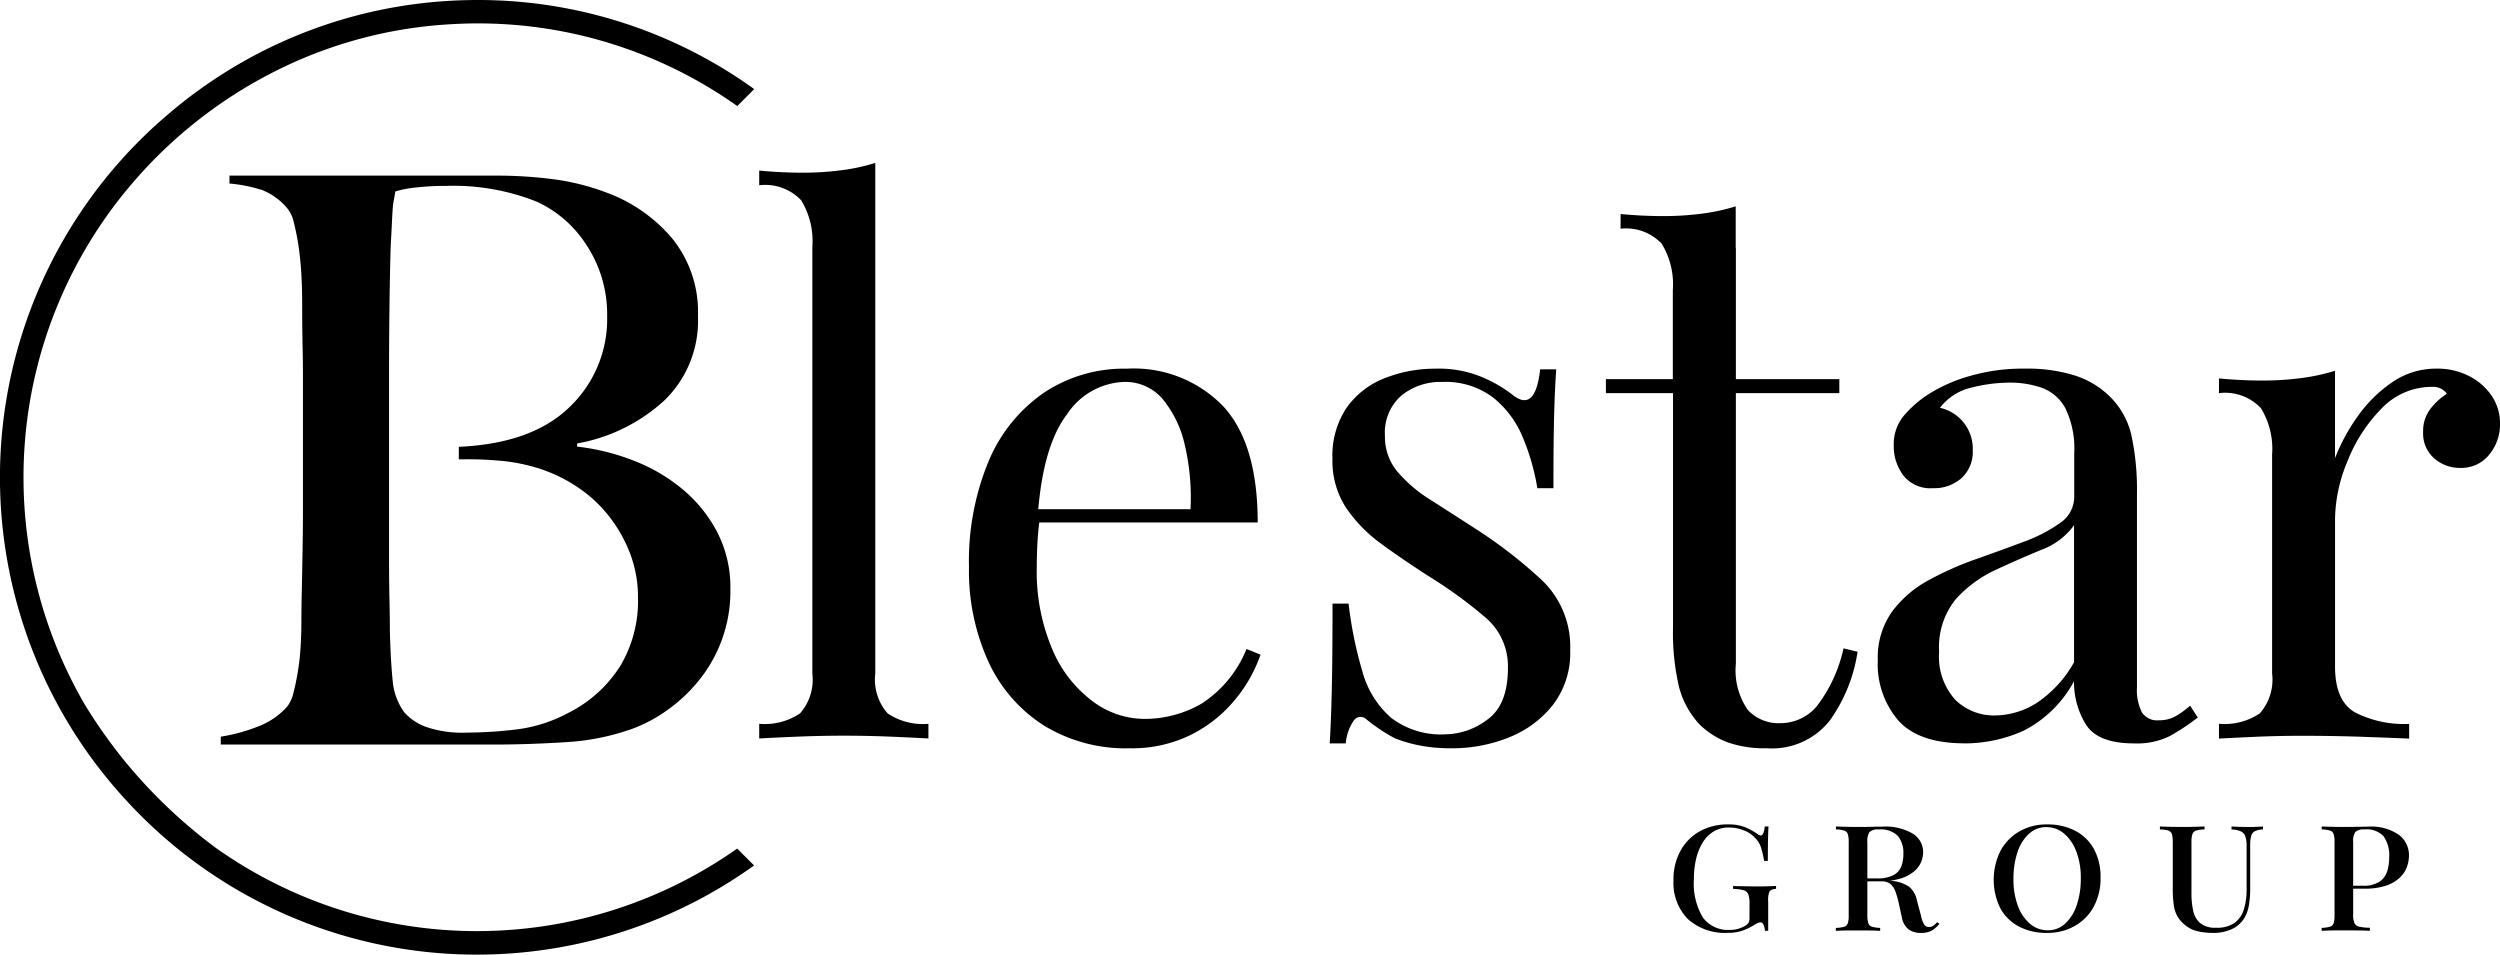
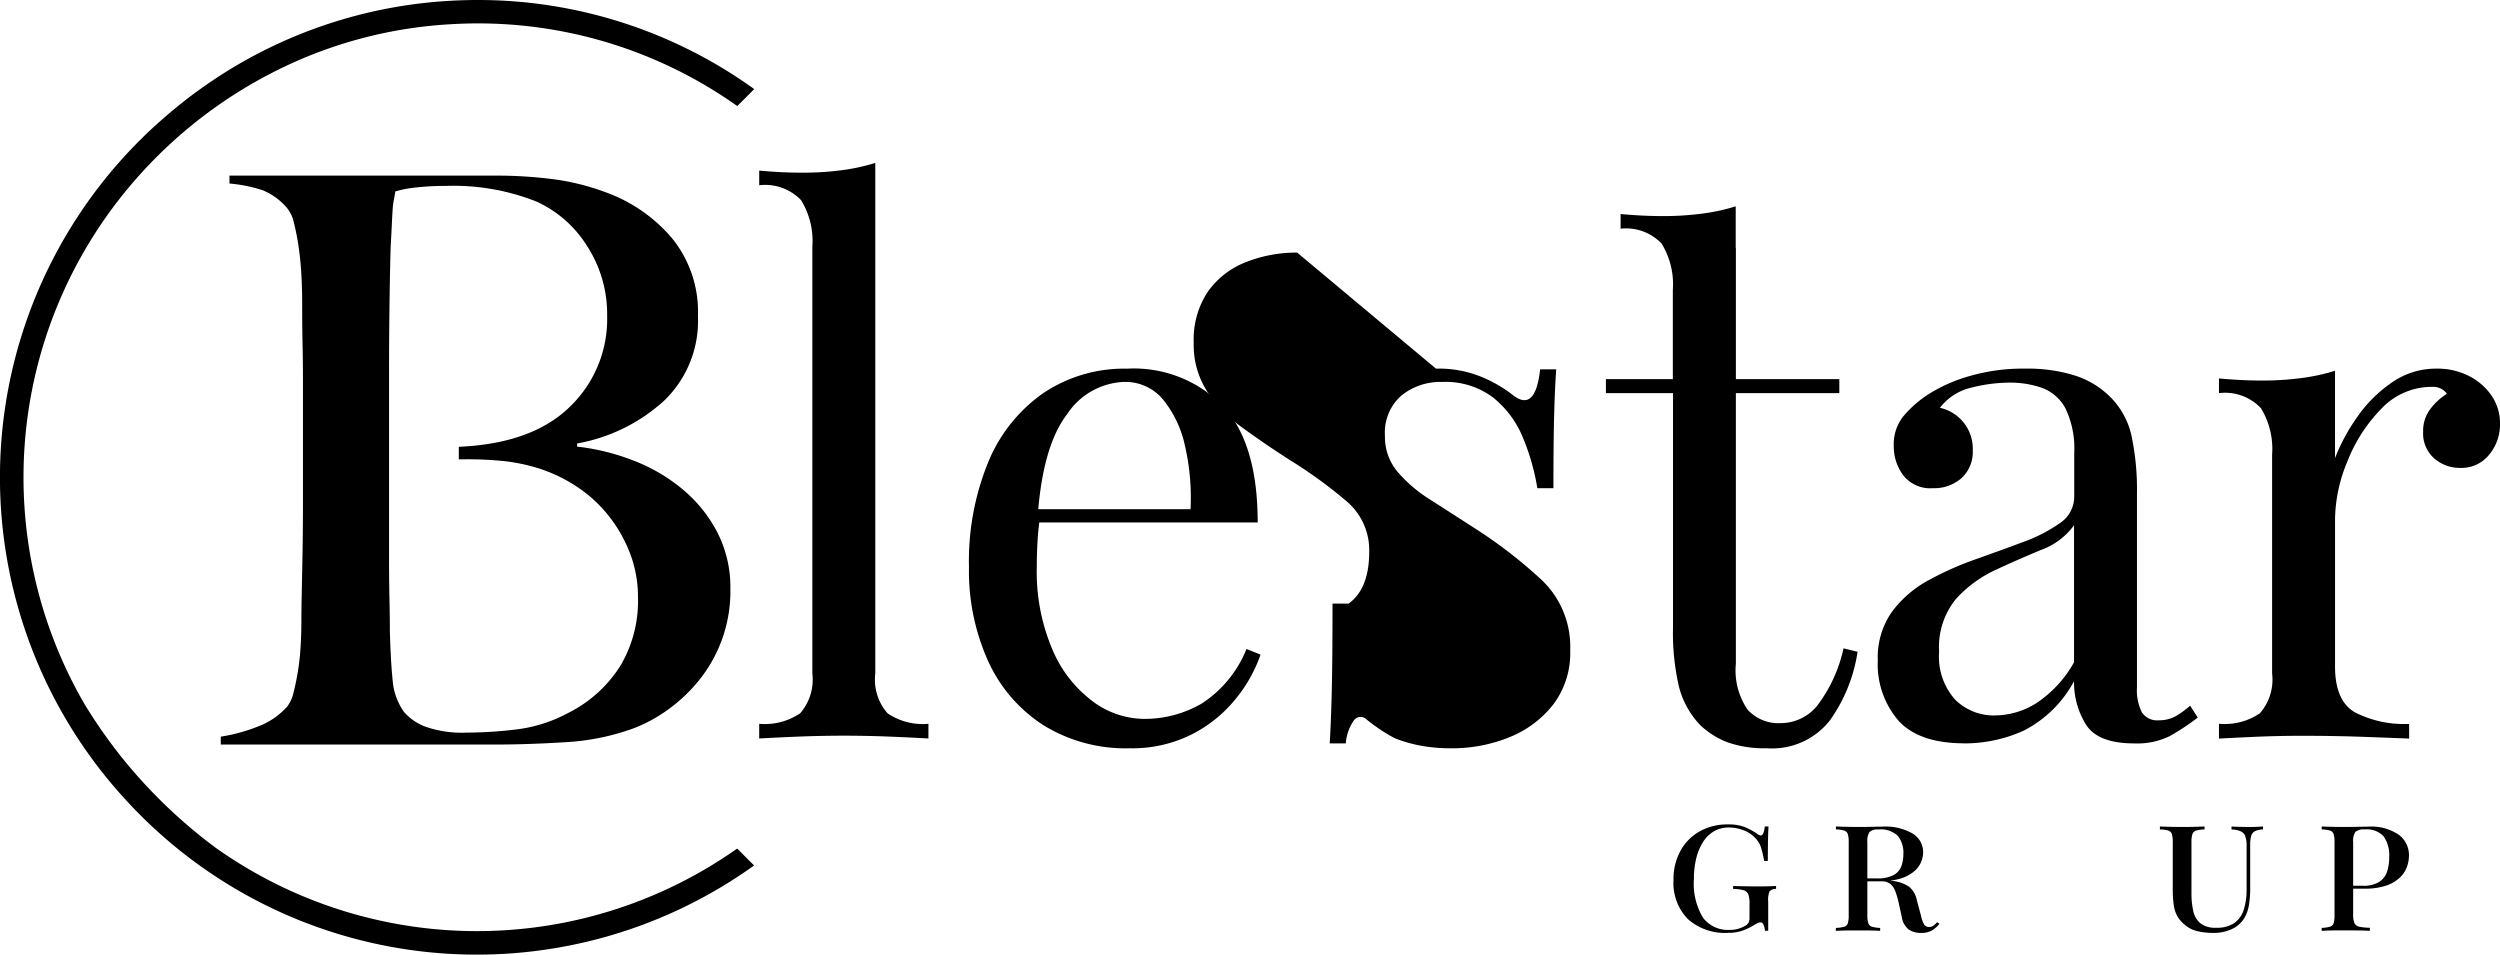
<svg xmlns="http://www.w3.org/2000/svg" width="180.426" height="68.894" viewBox="0 0 180.426 68.894">
  <defs>
    <clipPath id="clip-path">
      <rect id="Rectángulo_656" data-name="Rectángulo 656" width="180.426" height="68.894" />
    </clipPath>
  </defs>
  <g id="blestar_logo_black" transform="translate(0 0)">
    <g id="Grupo_744" data-name="Grupo 744" transform="translate(0 0)" clip-path="url(#clip-path)">
      <path id="Trazado_5281" data-name="Trazado 5281" d="M69.458,13.107V49.955a3.692,3.692,0,0,0,.884,2.875,4.533,4.533,0,0,0,2.951.757v1.059c-.572-.032-1.438-.076-2.6-.126s-2.331-.075-3.507-.075q-1.716,0-3.481.075c-1.178.05-2.052.094-2.624.126V53.587a4.539,4.539,0,0,0,2.952-.757,3.7,3.7,0,0,0,.883-2.875V19.161a5.64,5.64,0,0,0-.807-3.355,3.57,3.57,0,0,0-3.028-1.085V13.662q1.615.151,3.129.151a21.425,21.425,0,0,0,2.8-.176,14.23,14.23,0,0,0,2.447-.53" transform="translate(-6.288 -1.35)" />
      <path id="Trazado_5282" data-name="Trazado 5282" d="M97.987,49.891a8.451,8.451,0,0,1-3.229,3.936,8.2,8.2,0,0,1-4.188,1.11,6.278,6.278,0,0,1-3.708-1.286,9.037,9.037,0,0,1-2.9-3.76,14.309,14.309,0,0,1-1.111-5.9q0-.907.051-1.817c.028-.513.074-.972.128-1.413H98.794q0-5.7-2.5-8.4a8.983,8.983,0,0,0-6.937-2.7,10.457,10.457,0,0,0-6,1.741,11.28,11.28,0,0,0-3.986,4.945,18.856,18.856,0,0,0-1.413,7.644,15.769,15.769,0,0,0,1.388,6.786,10.8,10.8,0,0,0,3.986,4.617,11.3,11.3,0,0,0,6.231,1.664A9.6,9.6,0,0,0,94,56.073a9.707,9.707,0,0,0,3.179-2.548A10.427,10.427,0,0,0,99,50.3ZM85.045,32.939a5.146,5.146,0,0,1,4.112-2.321,3.528,3.528,0,0,1,2.8,1.261,7.926,7.926,0,0,1,1.59,3.355,16.68,16.68,0,0,1,.4,4.567H82.958c.271-3.09.957-5.4,2.087-6.862" transform="translate(-8.026 -3.054)" />
-       <path id="Trazado_5283" data-name="Trazado 5283" d="M114.648,29.659a8.132,8.132,0,0,1,3.431.656,9.67,9.67,0,0,1,2.068,1.211q1.667,1.363,2.018-1.816h1.161q-.1,1.413-.151,3.355t-.05,5.222h-1.161a16.322,16.322,0,0,0-1.035-3.632,7.18,7.18,0,0,0-2.144-2.9,5.692,5.692,0,0,0-3.683-1.135,4.465,4.465,0,0,0-2.951.983,3.551,3.551,0,0,0-1.186,2.9,3.912,3.912,0,0,0,.908,2.6,10.221,10.221,0,0,0,2.372,2.019q1.463.934,3.179,2.043a33.916,33.916,0,0,1,4.893,3.784,6.639,6.639,0,0,1,2.018,5.045,6.153,6.153,0,0,1-1.21,3.885,7.581,7.581,0,0,1-3.154,2.372,11.02,11.02,0,0,1-4.264.807,11.858,11.858,0,0,1-2.094-.177,10.208,10.208,0,0,1-1.892-.529,9.556,9.556,0,0,1-1.035-.606q-.53-.351-1.034-.756a.6.6,0,0,0-.907.025,3.335,3.335,0,0,0-.606,1.691h-1.161q.1-1.615.152-3.936t.051-6.156h1.16a28.916,28.916,0,0,0,1.009,4.945,6.794,6.794,0,0,0,2.069,3.306,5.94,5.94,0,0,0,3.934,1.185,5.148,5.148,0,0,0,3-1.059q1.487-1.06,1.488-3.734a4.611,4.611,0,0,0-1.614-3.633,33.353,33.353,0,0,0-4.088-2.976q-1.815-1.161-3.406-2.321a10.582,10.582,0,0,1-2.573-2.624,6.183,6.183,0,0,1-.983-3.533,6.194,6.194,0,0,1,1.034-3.708,6.053,6.053,0,0,1,2.749-2.119,9.871,9.871,0,0,1,3.683-.682" transform="translate(-11.013 -3.054)" />
+       <path id="Trazado_5283" data-name="Trazado 5283" d="M114.648,29.659a8.132,8.132,0,0,1,3.431.656,9.67,9.67,0,0,1,2.068,1.211q1.667,1.363,2.018-1.816h1.161q-.1,1.413-.151,3.355t-.05,5.222h-1.161a16.322,16.322,0,0,0-1.035-3.632,7.18,7.18,0,0,0-2.144-2.9,5.692,5.692,0,0,0-3.683-1.135,4.465,4.465,0,0,0-2.951.983,3.551,3.551,0,0,0-1.186,2.9,3.912,3.912,0,0,0,.908,2.6,10.221,10.221,0,0,0,2.372,2.019q1.463.934,3.179,2.043a33.916,33.916,0,0,1,4.893,3.784,6.639,6.639,0,0,1,2.018,5.045,6.153,6.153,0,0,1-1.21,3.885,7.581,7.581,0,0,1-3.154,2.372,11.02,11.02,0,0,1-4.264.807,11.858,11.858,0,0,1-2.094-.177,10.208,10.208,0,0,1-1.892-.529,9.556,9.556,0,0,1-1.035-.606q-.53-.351-1.034-.756a.6.6,0,0,0-.907.025,3.335,3.335,0,0,0-.606,1.691h-1.161q.1-1.615.152-3.936t.051-6.156h1.16q1.487-1.06,1.488-3.734a4.611,4.611,0,0,0-1.614-3.633,33.353,33.353,0,0,0-4.088-2.976q-1.815-1.161-3.406-2.321a10.582,10.582,0,0,1-2.573-2.624,6.183,6.183,0,0,1-.983-3.533,6.194,6.194,0,0,1,1.034-3.708,6.053,6.053,0,0,1,2.749-2.119,9.871,9.871,0,0,1,3.683-.682" transform="translate(-11.013 -3.054)" />
      <path id="Trazado_5284" data-name="Trazado 5284" d="M157.331,56.7q-3.282,0-4.769-1.641a6.243,6.243,0,0,1-1.488-4.363,5.7,5.7,0,0,1,1.035-3.507,8.065,8.065,0,0,1,2.648-2.27,23.124,23.124,0,0,1,3.406-1.513q1.79-.63,3.406-1.237a11.135,11.135,0,0,0,2.649-1.362,2.289,2.289,0,0,0,1.033-1.917V35.764a6.665,6.665,0,0,0-.63-3.229,3.159,3.159,0,0,0-1.691-1.488,7.021,7.021,0,0,0-2.372-.379,11.358,11.358,0,0,0-2.7.353,4.011,4.011,0,0,0-2.3,1.464,3.025,3.025,0,0,1,2.37,3.077,2.554,2.554,0,0,1-.807,1.993,2.961,2.961,0,0,1-2.068.731,2.473,2.473,0,0,1-2.144-.933,3.459,3.459,0,0,1-.682-2.094,3.252,3.252,0,0,1,.656-2.119,8.148,8.148,0,0,1,1.665-1.514,11.111,11.111,0,0,1,3-1.387,13.831,13.831,0,0,1,4.162-.581,11.43,11.43,0,0,1,3.532.48,6.333,6.333,0,0,1,2.423,1.387,5.682,5.682,0,0,1,1.714,2.952,18.653,18.653,0,0,1,.4,4.162V52.667a3.536,3.536,0,0,0,.353,1.792,1.3,1.3,0,0,0,1.211.579,2.455,2.455,0,0,0,1.236-.3,6.07,6.07,0,0,0,1.034-.757l.554.858a16.681,16.681,0,0,1-2.017,1.337,5.334,5.334,0,0,1-2.573.53q-2.625,0-3.481-1.364a5.734,5.734,0,0,1-.858-3.127,8.53,8.53,0,0,1-3.657,3.582,10.405,10.405,0,0,1-4.264.909m2.219-2.019a5.706,5.706,0,0,0,2.977-.883,8.511,8.511,0,0,0,2.724-2.951v-9.89a5.076,5.076,0,0,1-2.346,1.767q-1.589.655-3.28,1.437a8.947,8.947,0,0,0-2.9,2.119,5.488,5.488,0,0,0-1.21,3.81,4.632,4.632,0,0,0,1.161,3.456,3.947,3.947,0,0,0,2.875,1.135" transform="translate(-15.553 -3.054)" />
      <path id="Trazado_5285" data-name="Trazado 5285" d="M194.213,29.659a4.988,4.988,0,0,1,2.4.556,4.35,4.35,0,0,1,1.614,1.437,3.553,3.553,0,0,1,.58,1.992,3.409,3.409,0,0,1-.781,2.221,2.565,2.565,0,0,1-2.095.958,2.8,2.8,0,0,1-1.867-.681,2.4,2.4,0,0,1-.806-1.942,2.594,2.594,0,0,1,.529-1.641,4.49,4.49,0,0,1,1.186-1.085,1.209,1.209,0,0,0-1.059-.5,5,5,0,0,0-3.683,1.589,11.318,11.318,0,0,0-2.447,3.81,11.134,11.134,0,0,0-.884,4.088v10.7q0,2.473,1.439,3.306a7.81,7.81,0,0,0,3.909.832v1.06q-1.161-.05-3.28-.126t-4.49-.076q-1.717,0-3.406.076t-2.549.126V55.29a4.541,4.541,0,0,0,2.952-.757,3.691,3.691,0,0,0,.883-2.875V35.866a5.633,5.633,0,0,0-.807-3.355,3.568,3.568,0,0,0-3.028-1.085V30.366q1.615.152,3.129.152a21.446,21.446,0,0,0,2.8-.177,14.26,14.26,0,0,0,2.446-.529v6.306a13.747,13.747,0,0,1,1.59-2.951,9.784,9.784,0,0,1,2.5-2.5,5.564,5.564,0,0,1,3.228-1.009" transform="translate(-18.379 -3.054)" />
      <path id="Trazado_5286" data-name="Trazado 5286" d="M138.57,66.328a3.2,3.2,0,0,1,1.252.207,5.076,5.076,0,0,1,.877.484.473.473,0,0,0,.234.106q.222,0,.292-.649h.269c-.015.27-.027.594-.035.973s-.012.884-.012,1.516h-.269a6.843,6.843,0,0,0-.217-.947,1.688,1.688,0,0,0-.462-.745,2.118,2.118,0,0,0-.824-.531,2.909,2.909,0,0,0-1.036-.192,2.113,2.113,0,0,0-1.076.271,2.322,2.322,0,0,0-.789.771,3.935,3.935,0,0,0-.492,1.175,6.1,6.1,0,0,0-.17,1.485,4.792,4.792,0,0,0,.649,2.8,2.266,2.266,0,0,0,1.96.888,1.987,1.987,0,0,0,.649-.1,2.568,2.568,0,0,0,.439-.192.691.691,0,0,0,.257-.249.767.767,0,0,0,.058-.325V72.05a1.932,1.932,0,0,0-.088-.675.508.508,0,0,0-.345-.3,2.859,2.859,0,0,0-.749-.091v-.213c.149.007.324.012.527.015s.415.007.638.011.423.005.6.005q.421,0,.766-.01t.568-.022v.213a.6.6,0,0,0-.468.17,1.592,1.592,0,0,0-.1.745v2.106h-.234a1.449,1.449,0,0,0-.088-.394c-.051-.142-.126-.213-.228-.213a.51.51,0,0,0-.17.032,2.107,2.107,0,0,0-.3.16,4.242,4.242,0,0,1-.854.41,3.076,3.076,0,0,1-1.006.153,4.013,4.013,0,0,1-2.925-1,3.724,3.724,0,0,1-1.03-2.793,4.288,4.288,0,0,1,.509-2.138,3.591,3.591,0,0,1,1.393-1.4,4.089,4.089,0,0,1,2.03-.494" transform="translate(-13.861 -6.829)" />
      <path id="Trazado_5287" data-name="Trazado 5287" d="M147.708,66.494q.269.011.7.022t.849.011c.375,0,.731,0,1.071-.011s.579-.011.719-.011a3.9,3.9,0,0,1,2.223.516A1.567,1.567,0,0,1,154,68.356a1.88,1.88,0,0,1-.146.7,1.786,1.786,0,0,1-.509.681,2.833,2.833,0,0,1-.983.516,5.2,5.2,0,0,1-1.58.2h-1.123v-.213h1.007a2.437,2.437,0,0,0,1.2-.24,1.217,1.217,0,0,0,.562-.638,2.576,2.576,0,0,0,.146-.888,1.937,1.937,0,0,0-.4-1.3,1.743,1.743,0,0,0-1.381-.463.883.883,0,0,0-.661.181,1.187,1.187,0,0,0-.158.734V72.9a1.776,1.776,0,0,0,.07.574.4.4,0,0,0,.269.256,2.511,2.511,0,0,0,.586.085v.213q-.281-.022-.709-.027t-.871-.005c-.328,0-.634,0-.919.005s-.517.013-.7.027v-.213a2.566,2.566,0,0,0,.6-.085.386.386,0,0,0,.263-.256,1.914,1.914,0,0,0,.065-.574V67.622a1.906,1.906,0,0,0-.065-.579.4.4,0,0,0-.269-.256,2.144,2.144,0,0,0-.591-.08Zm1.978,3.777q.6.022.959.048c.242.017.445.033.609.047s.316.032.456.054a2.589,2.589,0,0,1,1.282.425,1.679,1.679,0,0,1,.555.979l.292,1.085a2.217,2.217,0,0,0,.229.649.407.407,0,0,0,.369.191.557.557,0,0,0,.309-.1,1.7,1.7,0,0,0,.264-.25l.164.118a2.021,2.021,0,0,1-.562.494,1.6,1.6,0,0,1-.783.165,1.506,1.506,0,0,1-.86-.24,1.419,1.419,0,0,1-.51-.91l-.234-1.064a6.012,6.012,0,0,0-.233-.792,1.266,1.266,0,0,0-.357-.527,1.007,1.007,0,0,0-.661-.192h-1.264Z" transform="translate(-15.206 -6.846)" />
-       <path id="Trazado_5288" data-name="Trazado 5288" d="M164.261,66.328a4.292,4.292,0,0,1,2.018.457,3.252,3.252,0,0,1,1.352,1.314,4.2,4.2,0,0,1,.48,2.079,4.258,4.258,0,0,1-.492,2.085,3.53,3.53,0,0,1-1.37,1.394,3.972,3.972,0,0,1-2,.5,4.275,4.275,0,0,1-2.025-.457,3.252,3.252,0,0,1-1.346-1.319,4.676,4.676,0,0,1,.018-4.16,3.594,3.594,0,0,1,1.363-1.393,3.927,3.927,0,0,1,2-.5m-.047.192A1.844,1.844,0,0,0,162.95,67a3.076,3.076,0,0,0-.831,1.32,5.924,5.924,0,0,0-.292,1.947,5.371,5.371,0,0,0,.327,1.963,3.036,3.036,0,0,0,.889,1.287,1.949,1.949,0,0,0,1.252.452,1.825,1.825,0,0,0,1.259-.479,3.157,3.157,0,0,0,.831-1.324,5.841,5.841,0,0,0,.3-1.941,5.261,5.261,0,0,0-.334-1.968,3.1,3.1,0,0,0-.889-1.282,1.924,1.924,0,0,0-1.246-.452" transform="translate(-16.513 -6.829)" />
      <path id="Trazado_5289" data-name="Trazado 5289" d="M181.212,66.494v.213a1.447,1.447,0,0,0-.585.128.544.544,0,0,0-.269.345,2.524,2.524,0,0,0-.071.675V70.93a7.081,7.081,0,0,1-.1,1.287,2.575,2.575,0,0,1-.374.968,2.052,2.052,0,0,1-.86.718,3.1,3.1,0,0,1-1.352.272,5.062,5.062,0,0,1-1.088-.117,2.159,2.159,0,0,1-.924-.448,2.322,2.322,0,0,1-.55-.627,2.259,2.259,0,0,1-.269-.825,8.54,8.54,0,0,1-.071-1.2V67.622a1.941,1.941,0,0,0-.064-.579.4.4,0,0,0-.264-.256,2.119,2.119,0,0,0-.6-.08v-.213q.269.011.7.022c.284.007.591.011.919.011.3,0,.591,0,.884-.011s.533-.014.719-.022v.213a2.2,2.2,0,0,0-.6.08.421.421,0,0,0-.274.256,1.767,1.767,0,0,0-.07.579V71.3a5.8,5.8,0,0,0,.128,1.287,1.593,1.593,0,0,0,.51.888,1.719,1.719,0,0,0,1.14.325,2.192,2.192,0,0,0,1.34-.356,1.883,1.883,0,0,0,.667-.979,4.781,4.781,0,0,0,.194-1.42V67.9a2.038,2.038,0,0,0-.094-.7.624.624,0,0,0-.327-.356,1.8,1.8,0,0,0-.667-.134v-.213q.222.011.573.022c.233.007.449.011.643.011s.4,0,.591-.011.349-.014.474-.022" transform="translate(-17.89 -6.846)" />
      <path id="Trazado_5290" data-name="Trazado 5290" d="M186.788,66.494q.269.011.7.022t.849.011q.561,0,1.07-.011c.34-.007.58-.011.72-.011a3.535,3.535,0,0,1,2.223.585,1.841,1.841,0,0,1,.737,1.511,2.431,2.431,0,0,1-.146.8,2.016,2.016,0,0,1-.51.777,2.675,2.675,0,0,1-.982.58,4.753,4.753,0,0,1-1.58.222h-1.147V70.77h1.03a2.1,2.1,0,0,0,1.2-.287,1.407,1.407,0,0,0,.562-.755,3.391,3.391,0,0,0,.145-1.011,2.4,2.4,0,0,0-.4-1.51,1.67,1.67,0,0,0-1.381-.5.883.883,0,0,0-.661.181,1.181,1.181,0,0,0-.158.734v5.255a1.424,1.424,0,0,0,.093.59.488.488,0,0,0,.351.261,3.749,3.749,0,0,0,.761.074v.223q-.316-.022-.819-.027t-1.041-.005c-.312,0-.61,0-.9.005s-.525.013-.719.027v-.213a2.557,2.557,0,0,0,.6-.085.385.385,0,0,0,.264-.256,1.914,1.914,0,0,0,.065-.574V67.622a1.906,1.906,0,0,0-.065-.579.4.4,0,0,0-.269-.256,2.144,2.144,0,0,0-.591-.08Z" transform="translate(-19.23 -6.846)" />
      <path id="Trazado_5291" data-name="Trazado 5291" d="M146.349,48.5a10.556,10.556,0,0,1-1.917,4.162,3.419,3.419,0,0,1-2.624,1.237,3.021,3.021,0,0,1-2.372-.96,5.007,5.007,0,0,1-.857-3.33V30.082h7.467v-1.01H138.58V19.6l-.012,0v-3a14.208,14.208,0,0,1-2.444.528,21.355,21.355,0,0,1-2.8.176c-.988,0-2.012-.051-3.064-.148v1.059a3.533,3.533,0,0,1,2.964,1.079,5.633,5.633,0,0,1,.806,3.35v6.427H129.2v1.01h4.843v16.9a17.268,17.268,0,0,0,.429,4.289,6.261,6.261,0,0,0,1.539,2.775,5.963,5.963,0,0,0,1.967,1.236,7.945,7.945,0,0,0,2.827.429,5.3,5.3,0,0,0,4.566-2.018,11.465,11.465,0,0,0,1.992-4.945Z" transform="translate(-13.301 -1.709)" />
      <path id="Trazado_5292" data-name="Trazado 5292" d="M53.6,39.875a10.167,10.167,0,0,0-2.508-3.108,12.58,12.58,0,0,0-3.564-2.081,16.21,16.21,0,0,0-4.049-1V33.46a12.573,12.573,0,0,0,6.3-3.107A8,8,0,0,0,52.2,24.279a8.434,8.434,0,0,0-1.882-5.645,11.314,11.314,0,0,0-4.789-3.307,17.086,17.086,0,0,0-3.793-.941,31.918,31.918,0,0,0-4.134-.257H18.389V14.7a10.673,10.673,0,0,1,2.394.484,4.584,4.584,0,0,1,1.712,1.226,2.43,2.43,0,0,1,.541,1.111,16.931,16.931,0,0,1,.343,1.739q.141.97.2,2.025t.057,2.081q0,1.71.029,3.022t.028,2.566v8.838q0,1.712-.028,3.336t-.057,2.994q-.03,1.367-.029,2.166,0,.912-.057,1.853a17.663,17.663,0,0,1-.2,1.8q-.143.856-.314,1.512a2.56,2.56,0,0,1-.456,1,5.339,5.339,0,0,1-2.081,1.425,12.611,12.611,0,0,1-2.709.742v.57H37.434q2.508,0,5.189-.17a17.114,17.114,0,0,0,4.847-.97,10.737,10.737,0,0,0,2.509-1.34,11.509,11.509,0,0,0,2.281-2.138,10.221,10.221,0,0,0,2.28-6.615,8.647,8.647,0,0,0-.941-4.077m-7.042,9.694A9.436,9.436,0,0,1,42.852,52.9a10.6,10.6,0,0,1-3.764,1.2,30.779,30.779,0,0,1-3.592.228A8.015,8.015,0,0,1,32.53,53.9a3.85,3.85,0,0,1-1.539-1.055,4.536,4.536,0,0,1-.827-2.309q-.143-1.4-.2-3.564,0-.969-.029-2.31t-.029-2.937V28.271q0-2.166.029-4.562t.085-4.39q.057-1.027.086-1.654t.057-1.055a5.507,5.507,0,0,1,.086-.712c.037-.19.075-.4.114-.628a7.882,7.882,0,0,1,1.482-.284,18.635,18.635,0,0,1,2.167-.114,16.229,16.229,0,0,1,6.557,1.14A8.428,8.428,0,0,1,44.192,19.2a9.06,9.06,0,0,1,1.454,5.075,8.777,8.777,0,0,1-2.652,6.5Q40.342,33.4,35.21,33.687c-.083.006-.179.011-.27.016v.9h.5a25.287,25.287,0,0,1,2.88.143,13.274,13.274,0,0,1,2.481.542,11.164,11.164,0,0,1,2.822,1.4,9.766,9.766,0,0,1,2.224,2.11,10.271,10.271,0,0,1,1.483,2.679,8.846,8.846,0,0,1,.542,3.108,9.171,9.171,0,0,1-1.311,4.989" transform="translate(-1.828 -1.455)" />
      <path id="Trazado_5293" data-name="Trazado 5293" d="M53.209,7.654,54.432,6.43A34.1,34.1,0,0,0,34.45,0c-.668,0-1.345.022-2.007.06a34.16,34.16,0,0,0-18.1,6.449c-.8.571-1.594,1.21-2.375,1.879A34.366,34.366,0,0,0,9.2,57.861a34.322,34.322,0,0,0,45.222,4.6l-1.22-1.22a32.57,32.57,0,0,1-36.847.486c-.27-.18-.541-.361-.819-.564A36.946,36.946,0,0,1,8.7,54.553,37.6,37.6,0,0,1,6.114,50.84,32.612,32.612,0,0,1,9.361,13.447,33.259,33.259,0,0,1,20.914,4.631a32.051,32.051,0,0,1,11-2.842c.841-.06,1.691-.1,2.525-.1A32.328,32.328,0,0,1,53.209,7.654" transform="translate(0 0)" />
    </g>
  </g>
</svg>